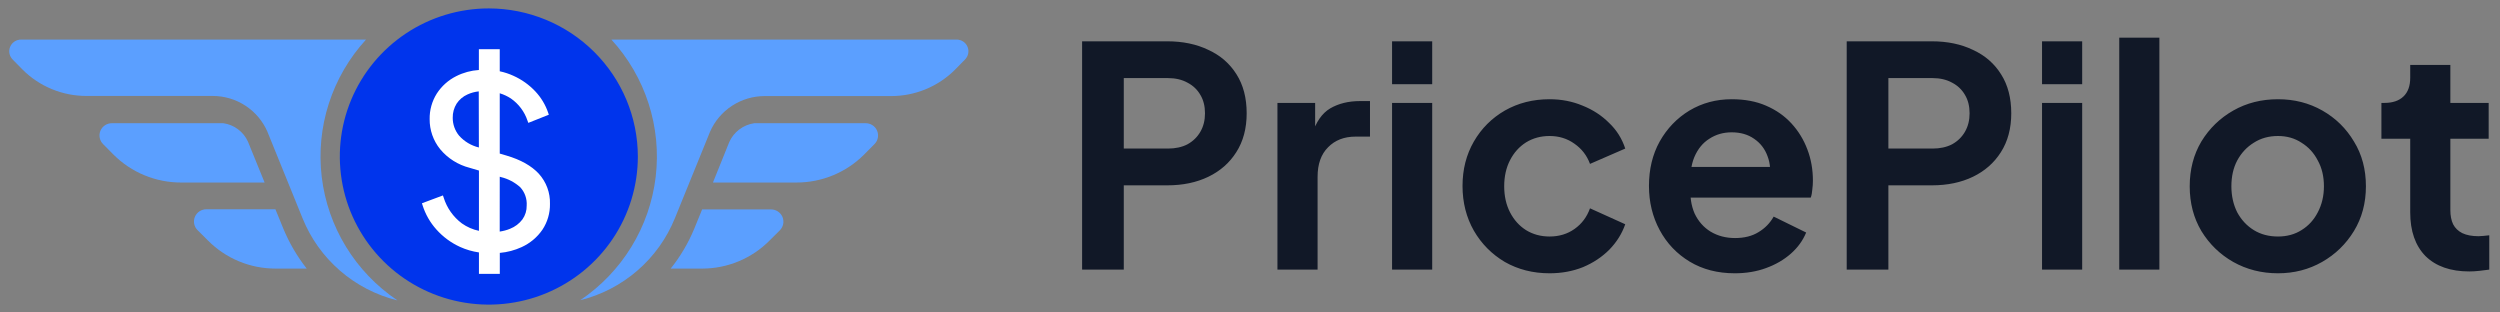
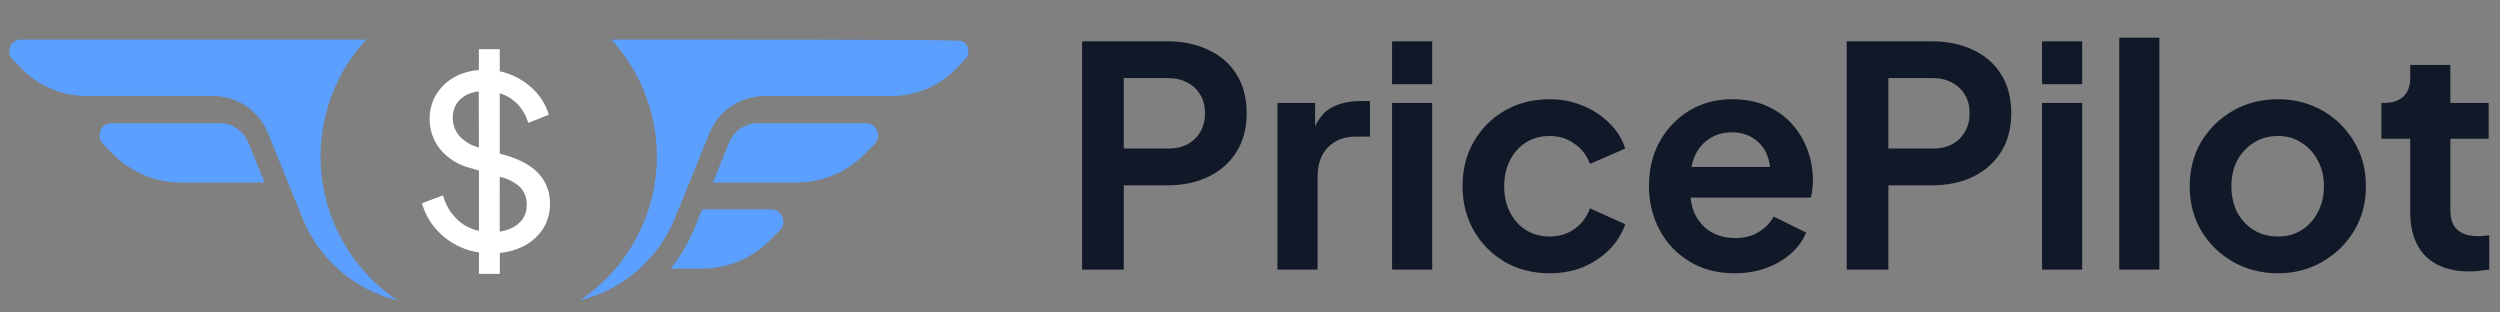
<svg xmlns="http://www.w3.org/2000/svg" width="816" height="102" viewBox="0 0 816 102" fill="none">
  <rect x="0" y="0" width="816" height="102" fill="#808080" stroke="none" />
  <g clip-path="url(#clip0_1338_36936)">
-     <path d="M208.194 51.087C208.194 60.648 205.341 69.994 199.997 77.943C194.653 85.893 187.056 92.089 178.169 95.747C169.282 99.406 159.502 100.363 150.067 98.498C140.632 96.633 131.966 92.029 125.164 85.269C118.362 78.508 113.729 69.895 111.853 60.518C109.976 51.141 110.939 41.421 114.62 32.588C118.302 23.755 124.536 16.206 132.534 10.894C140.533 5.582 149.936 2.747 159.556 2.747C172.45 2.766 184.81 7.864 193.928 16.926C203.045 25.988 208.175 38.272 208.194 51.087Z" fill="#0034EC" />
    <path d="M175.855 56.686C173.481 54.126 169.949 52.136 165.351 50.786L163.117 50.126V30.446C164.411 30.838 165.642 31.414 166.77 32.156C169.313 33.93 171.212 36.473 172.183 39.406L172.444 40.106L179.135 37.446L178.924 36.806C178.041 34.199 176.603 31.812 174.708 29.806C172.686 27.658 170.255 25.931 167.554 24.726C166.134 24.079 164.646 23.589 163.117 23.266V16.066H156.306V22.846C153.74 23.011 151.234 23.691 148.94 24.846C146.342 26.14 144.142 28.106 142.571 30.536C140.999 33.034 140.188 35.931 140.237 38.876C140.205 42.436 141.41 45.897 143.648 48.676C146.136 51.676 149.518 53.812 153.307 54.776L156.326 55.666V75.346C154.32 74.925 152.422 74.098 150.752 72.916C147.93 70.801 145.853 67.854 144.815 64.496L144.574 63.786L137.722 66.346L137.923 66.996C138.843 69.918 140.38 72.611 142.431 74.896C144.583 77.311 147.218 79.252 150.168 80.596C152.125 81.482 154.198 82.088 156.326 82.396V89.396H163.137V82.546C165.604 82.328 168.014 81.689 170.261 80.656C173.004 79.41 175.352 77.442 177.053 74.966C178.705 72.469 179.561 69.535 179.508 66.546C179.616 62.914 178.307 59.382 175.855 56.686ZM163.117 57.686L163.57 57.816C165.902 58.387 168.054 59.528 169.828 61.136C170.558 61.939 171.119 62.88 171.476 63.902C171.834 64.924 171.982 66.007 171.911 67.086C171.948 68.702 171.461 70.287 170.523 71.606C169.492 72.978 168.099 74.037 166.498 74.666C165.411 75.114 164.272 75.423 163.107 75.586L163.117 57.686ZM156.306 48.136C153.802 47.532 151.545 46.182 149.836 44.266C148.488 42.624 147.759 40.566 147.773 38.446C147.736 36.817 148.177 35.212 149.041 33.826C149.908 32.506 151.142 31.464 152.593 30.826C153.754 30.297 154.995 29.959 156.265 29.826L156.306 48.136Z" fill="white" />
-     <path d="M314.927 19.477L311.758 22.707C309.02 25.455 305.76 27.635 302.167 29.12C298.575 30.605 294.721 31.365 290.83 31.357H249.577C245.788 31.362 242.083 32.468 238.917 34.538C235.751 36.607 233.263 39.551 231.758 43.007L220.267 71.267C217.603 77.827 213.416 83.668 208.048 88.313C202.68 92.959 196.282 96.277 189.378 97.997C196.145 93.438 201.847 87.486 206.098 80.545C210.349 73.604 213.048 65.836 214.014 57.767C214.979 49.699 214.189 41.518 211.695 33.78C209.201 26.041 205.063 18.926 199.56 12.917H312.18C312.951 12.903 313.708 13.12 314.354 13.539C314.999 13.958 315.502 14.561 315.798 15.268C316.094 15.976 316.17 16.755 316.014 17.506C315.859 18.256 315.48 18.943 314.927 19.477Z" fill="#5B9FFF" />
+     <path d="M314.927 19.477L311.758 22.707C309.02 25.455 305.76 27.635 302.167 29.12C298.575 30.605 294.721 31.365 290.83 31.357H249.577C245.788 31.362 242.083 32.468 238.917 34.538C235.751 36.607 233.263 39.551 231.758 43.007L220.267 71.267C217.603 77.827 213.416 83.668 208.048 88.313C202.68 92.959 196.282 96.277 189.378 97.997C196.145 93.438 201.847 87.486 206.098 80.545C210.349 73.604 213.048 65.836 214.014 57.767C214.979 49.699 214.189 41.518 211.695 33.78C209.201 26.041 205.063 18.926 199.56 12.917C312.951 12.903 313.708 13.12 314.354 13.539C314.999 13.958 315.502 14.561 315.798 15.268C316.094 15.976 316.17 16.755 316.014 17.506C315.859 18.256 315.48 18.943 314.927 19.477Z" fill="#5B9FFF" />
    <path d="M285.367 47.096L282.026 50.466C279.138 53.357 275.701 55.65 271.916 57.214C268.13 58.778 264.071 59.581 259.971 59.576H232.704L238.007 46.426C238.725 44.786 239.852 43.355 241.282 42.269C242.711 41.182 244.396 40.476 246.177 40.216H282.509C283.317 40.203 284.11 40.432 284.785 40.873C285.46 41.315 285.986 41.947 286.295 42.69C286.603 43.432 286.679 44.249 286.514 45.035C286.348 45.821 285.949 46.539 285.367 47.096Z" fill="#5B9FFF" />
    <path d="M254.528 75.186L251.188 78.507C248.309 81.413 244.875 83.721 241.088 85.293C237.301 86.866 233.237 87.673 229.133 87.666H218.91C222.077 83.715 224.665 79.339 226.597 74.666L229.173 68.356H251.671C252.468 68.354 253.248 68.587 253.912 69.025C254.576 69.464 255.094 70.089 255.4 70.821C255.706 71.552 255.787 72.358 255.632 73.135C255.477 73.912 255.093 74.626 254.528 75.186Z" fill="#5B9FFF" />
    <path d="M129.652 98.037C122.741 96.319 116.338 92.997 110.969 88.344C105.599 83.69 101.416 77.838 98.763 71.267L87.273 42.967C85.767 39.511 83.279 36.568 80.113 34.498C76.948 32.428 73.243 31.323 69.453 31.317H28.201C24.316 31.321 20.47 30.559 16.884 29.074C13.298 27.589 10.045 25.411 7.313 22.667L4.143 19.437C3.604 18.901 3.238 18.218 3.091 17.474C2.944 16.731 3.022 15.961 3.317 15.262C3.611 14.563 4.108 13.966 4.745 13.549C5.381 13.132 6.128 12.912 6.89 12.917H119.47C113.967 18.927 109.829 26.042 107.335 33.78C104.842 41.518 104.051 49.699 105.016 57.768C105.982 65.836 108.682 73.604 112.932 80.545C117.183 87.486 122.885 93.438 129.652 97.997V98.037Z" fill="#5B9FFF" />
    <path d="M86.368 59.577H59.101C55.001 59.58 50.942 58.776 47.157 57.213C43.371 55.649 39.935 53.356 37.045 50.467L33.705 47.096C33.123 46.539 32.723 45.82 32.557 45.033C32.392 44.246 32.469 43.428 32.779 42.685C33.089 41.942 33.616 41.31 34.293 40.869C34.969 40.429 35.764 40.202 36.573 40.217H72.905C74.655 40.466 76.312 41.154 77.72 42.216C79.129 43.278 80.242 44.679 80.955 46.286L86.368 59.577Z" fill="#5B9FFF" />
-     <path d="M100.111 87.666H89.939C85.835 87.672 81.77 86.865 77.984 85.292C74.197 83.719 70.763 81.412 67.883 78.506L64.543 75.186C63.96 74.629 63.56 73.909 63.395 73.123C63.23 72.336 63.307 71.517 63.617 70.775C63.926 70.032 64.454 69.399 65.131 68.959C65.807 68.519 66.602 68.291 67.41 68.306H89.898L92.474 74.616C94.408 79.293 96.978 83.683 100.111 87.666Z" fill="#5B9FFF" />
    <path d="M353.201 88V13.485H381.007C386.075 13.485 390.542 14.418 394.41 16.285C398.344 18.086 401.411 20.753 403.612 24.287C405.812 27.754 406.913 31.988 406.913 36.989C406.913 41.924 405.779 46.158 403.512 49.692C401.311 53.16 398.277 55.827 394.41 57.694C390.542 59.561 386.075 60.494 381.007 60.494H366.804V88H353.201ZM366.804 48.492H381.207C383.674 48.492 385.808 48.025 387.609 47.092C389.409 46.091 390.809 44.724 391.809 42.991C392.81 41.257 393.31 39.257 393.31 36.989C393.31 34.656 392.81 32.655 391.809 30.988C390.809 29.255 389.409 27.921 387.609 26.988C385.808 25.987 383.674 25.487 381.207 25.487H366.804V48.492ZM416.958 88V33.589H429.261V45.691L428.261 43.891C429.528 39.823 431.495 36.989 434.162 35.389C436.896 33.789 440.163 32.989 443.964 32.989H447.165V44.591H442.464C438.729 44.591 435.729 45.758 433.462 48.092C431.195 50.359 430.061 53.56 430.061 57.694V88H416.958ZM454.368 88V33.589H467.471V88H454.368ZM454.368 27.488V13.485H467.471V27.488H454.368ZM505.774 89.2C500.373 89.2 495.505 87.967 491.171 85.499C486.904 82.966 483.536 79.565 481.069 75.297C478.602 70.963 477.368 66.096 477.368 60.694C477.368 55.293 478.602 50.459 481.069 46.191C483.536 41.924 486.904 38.556 491.171 36.089C495.505 33.622 500.373 32.389 505.774 32.389C509.642 32.389 513.242 33.089 516.576 34.489C519.91 35.823 522.778 37.69 525.178 40.09C527.645 42.424 529.412 45.224 530.479 48.492L518.977 53.493C517.977 50.759 516.276 48.559 513.876 46.892C511.542 45.224 508.842 44.391 505.774 44.391C502.907 44.391 500.34 45.091 498.073 46.492C495.872 47.892 494.139 49.825 492.872 52.293C491.605 54.76 490.971 57.594 490.971 60.794C490.971 63.995 491.605 66.829 492.872 69.296C494.139 71.763 495.872 73.697 498.073 75.097C500.34 76.498 502.907 77.198 505.774 77.198C508.908 77.198 511.642 76.364 513.976 74.697C516.31 73.03 517.977 70.796 518.977 67.996L530.479 73.197C529.412 76.264 527.679 79.031 525.278 81.499C522.878 83.899 520.01 85.799 516.676 87.2C513.342 88.533 509.708 89.2 505.774 89.2ZM566.227 89.2C560.625 89.2 555.724 87.933 551.523 85.4C547.323 82.866 544.055 79.432 541.721 75.097C539.388 70.763 538.221 65.962 538.221 60.694C538.221 55.227 539.388 50.392 541.721 46.191C544.122 41.924 547.356 38.556 551.423 36.089C555.558 33.622 560.159 32.389 565.226 32.389C569.494 32.389 573.228 33.089 576.429 34.489C579.696 35.889 582.463 37.823 584.73 40.29C586.997 42.757 588.731 45.591 589.931 48.792C591.132 51.926 591.732 55.327 591.732 58.994C591.732 59.928 591.665 60.894 591.532 61.895C591.465 62.895 591.298 63.762 591.032 64.495H549.023V54.493H583.63L577.429 59.194C578.029 56.127 577.862 53.393 576.929 50.992C576.062 48.592 574.595 46.691 572.528 45.291C570.527 43.891 568.094 43.191 565.226 43.191C562.492 43.191 560.059 43.891 557.925 45.291C555.791 46.625 554.157 48.625 553.024 51.292C551.957 53.893 551.557 57.06 551.824 60.794C551.557 64.128 551.99 67.096 553.124 69.696C554.324 72.23 556.058 74.197 558.325 75.597C560.659 76.998 563.326 77.698 566.327 77.698C569.327 77.698 571.861 77.064 573.928 75.797C576.062 74.531 577.729 72.83 578.929 70.696L589.531 75.897C588.464 78.498 586.797 80.799 584.53 82.799C582.263 84.799 579.563 86.366 576.429 87.5C573.361 88.633 569.961 89.2 566.227 89.2ZM602.764 88V13.485H630.57C635.638 13.485 640.105 14.418 643.973 16.285C647.907 18.086 650.974 20.753 653.175 24.287C655.375 27.754 656.476 31.988 656.476 36.989C656.476 41.924 655.342 46.158 653.075 49.692C650.874 53.16 647.84 55.827 643.973 57.694C640.105 59.561 635.638 60.494 630.57 60.494H616.367V88H602.764ZM616.367 48.492H630.77C633.237 48.492 635.371 48.025 637.172 47.092C638.972 46.091 640.372 44.724 641.372 42.991C642.373 41.257 642.873 39.257 642.873 36.989C642.873 34.656 642.373 32.655 641.372 30.988C640.372 29.255 638.972 27.921 637.172 26.988C635.371 25.987 633.237 25.487 630.77 25.487H616.367V48.492ZM666.521 88V33.589H679.624V88H666.521ZM666.521 27.488V13.485H679.624V27.488H666.521ZM691.722 88V12.284H704.825V88H691.722ZM743.528 89.2C738.193 89.2 733.326 87.967 728.925 85.499C724.591 83.032 721.123 79.665 718.523 75.397C715.989 71.13 714.722 66.262 714.722 60.794C714.722 55.327 715.989 50.459 718.523 46.191C721.123 41.924 724.591 38.556 728.925 36.089C733.259 33.622 738.127 32.389 743.528 32.389C748.862 32.389 753.697 33.622 758.031 36.089C762.365 38.556 765.799 41.924 768.333 46.191C770.933 50.392 772.234 55.26 772.234 60.794C772.234 66.262 770.933 71.13 768.333 75.397C765.732 79.665 762.265 83.032 757.931 85.499C753.597 87.967 748.796 89.2 743.528 89.2ZM743.528 77.198C746.462 77.198 749.029 76.498 751.229 75.097C753.497 73.697 755.264 71.763 756.53 69.296C757.864 66.762 758.531 63.928 758.531 60.794C758.531 57.594 757.864 54.793 756.53 52.393C755.264 49.925 753.497 47.992 751.229 46.592C749.029 45.124 746.462 44.391 743.528 44.391C740.527 44.391 737.893 45.124 735.626 46.592C733.359 47.992 731.559 49.925 730.225 52.393C728.958 54.793 728.325 57.594 728.325 60.794C728.325 63.928 728.958 66.762 730.225 69.296C731.559 71.763 733.359 73.697 735.626 75.097C737.893 76.498 740.527 77.198 743.528 77.198ZM805.998 88.6C799.864 88.6 795.096 86.933 791.695 83.599C788.361 80.198 786.694 75.431 786.694 69.296V45.291H777.293V33.589H778.293C780.96 33.589 783.027 32.889 784.494 31.488C785.961 30.088 786.694 28.054 786.694 25.387V21.186H799.797V33.589H812.3V45.291H799.797V68.596C799.797 70.396 800.097 71.93 800.697 73.197C801.364 74.464 802.364 75.431 803.698 76.098C805.098 76.764 806.865 77.098 808.999 77.098C809.466 77.098 809.999 77.064 810.599 76.998C811.266 76.931 811.9 76.864 812.5 76.798V88C811.566 88.133 810.499 88.267 809.299 88.4C808.099 88.533 806.999 88.6 805.998 88.6Z" fill="#111827" />
  </g>
  <defs>
    <clipPath id="clip0_1338_36936">
      <rect width="816" height="102" fill="white" />
    </clipPath>
  </defs>
</svg>